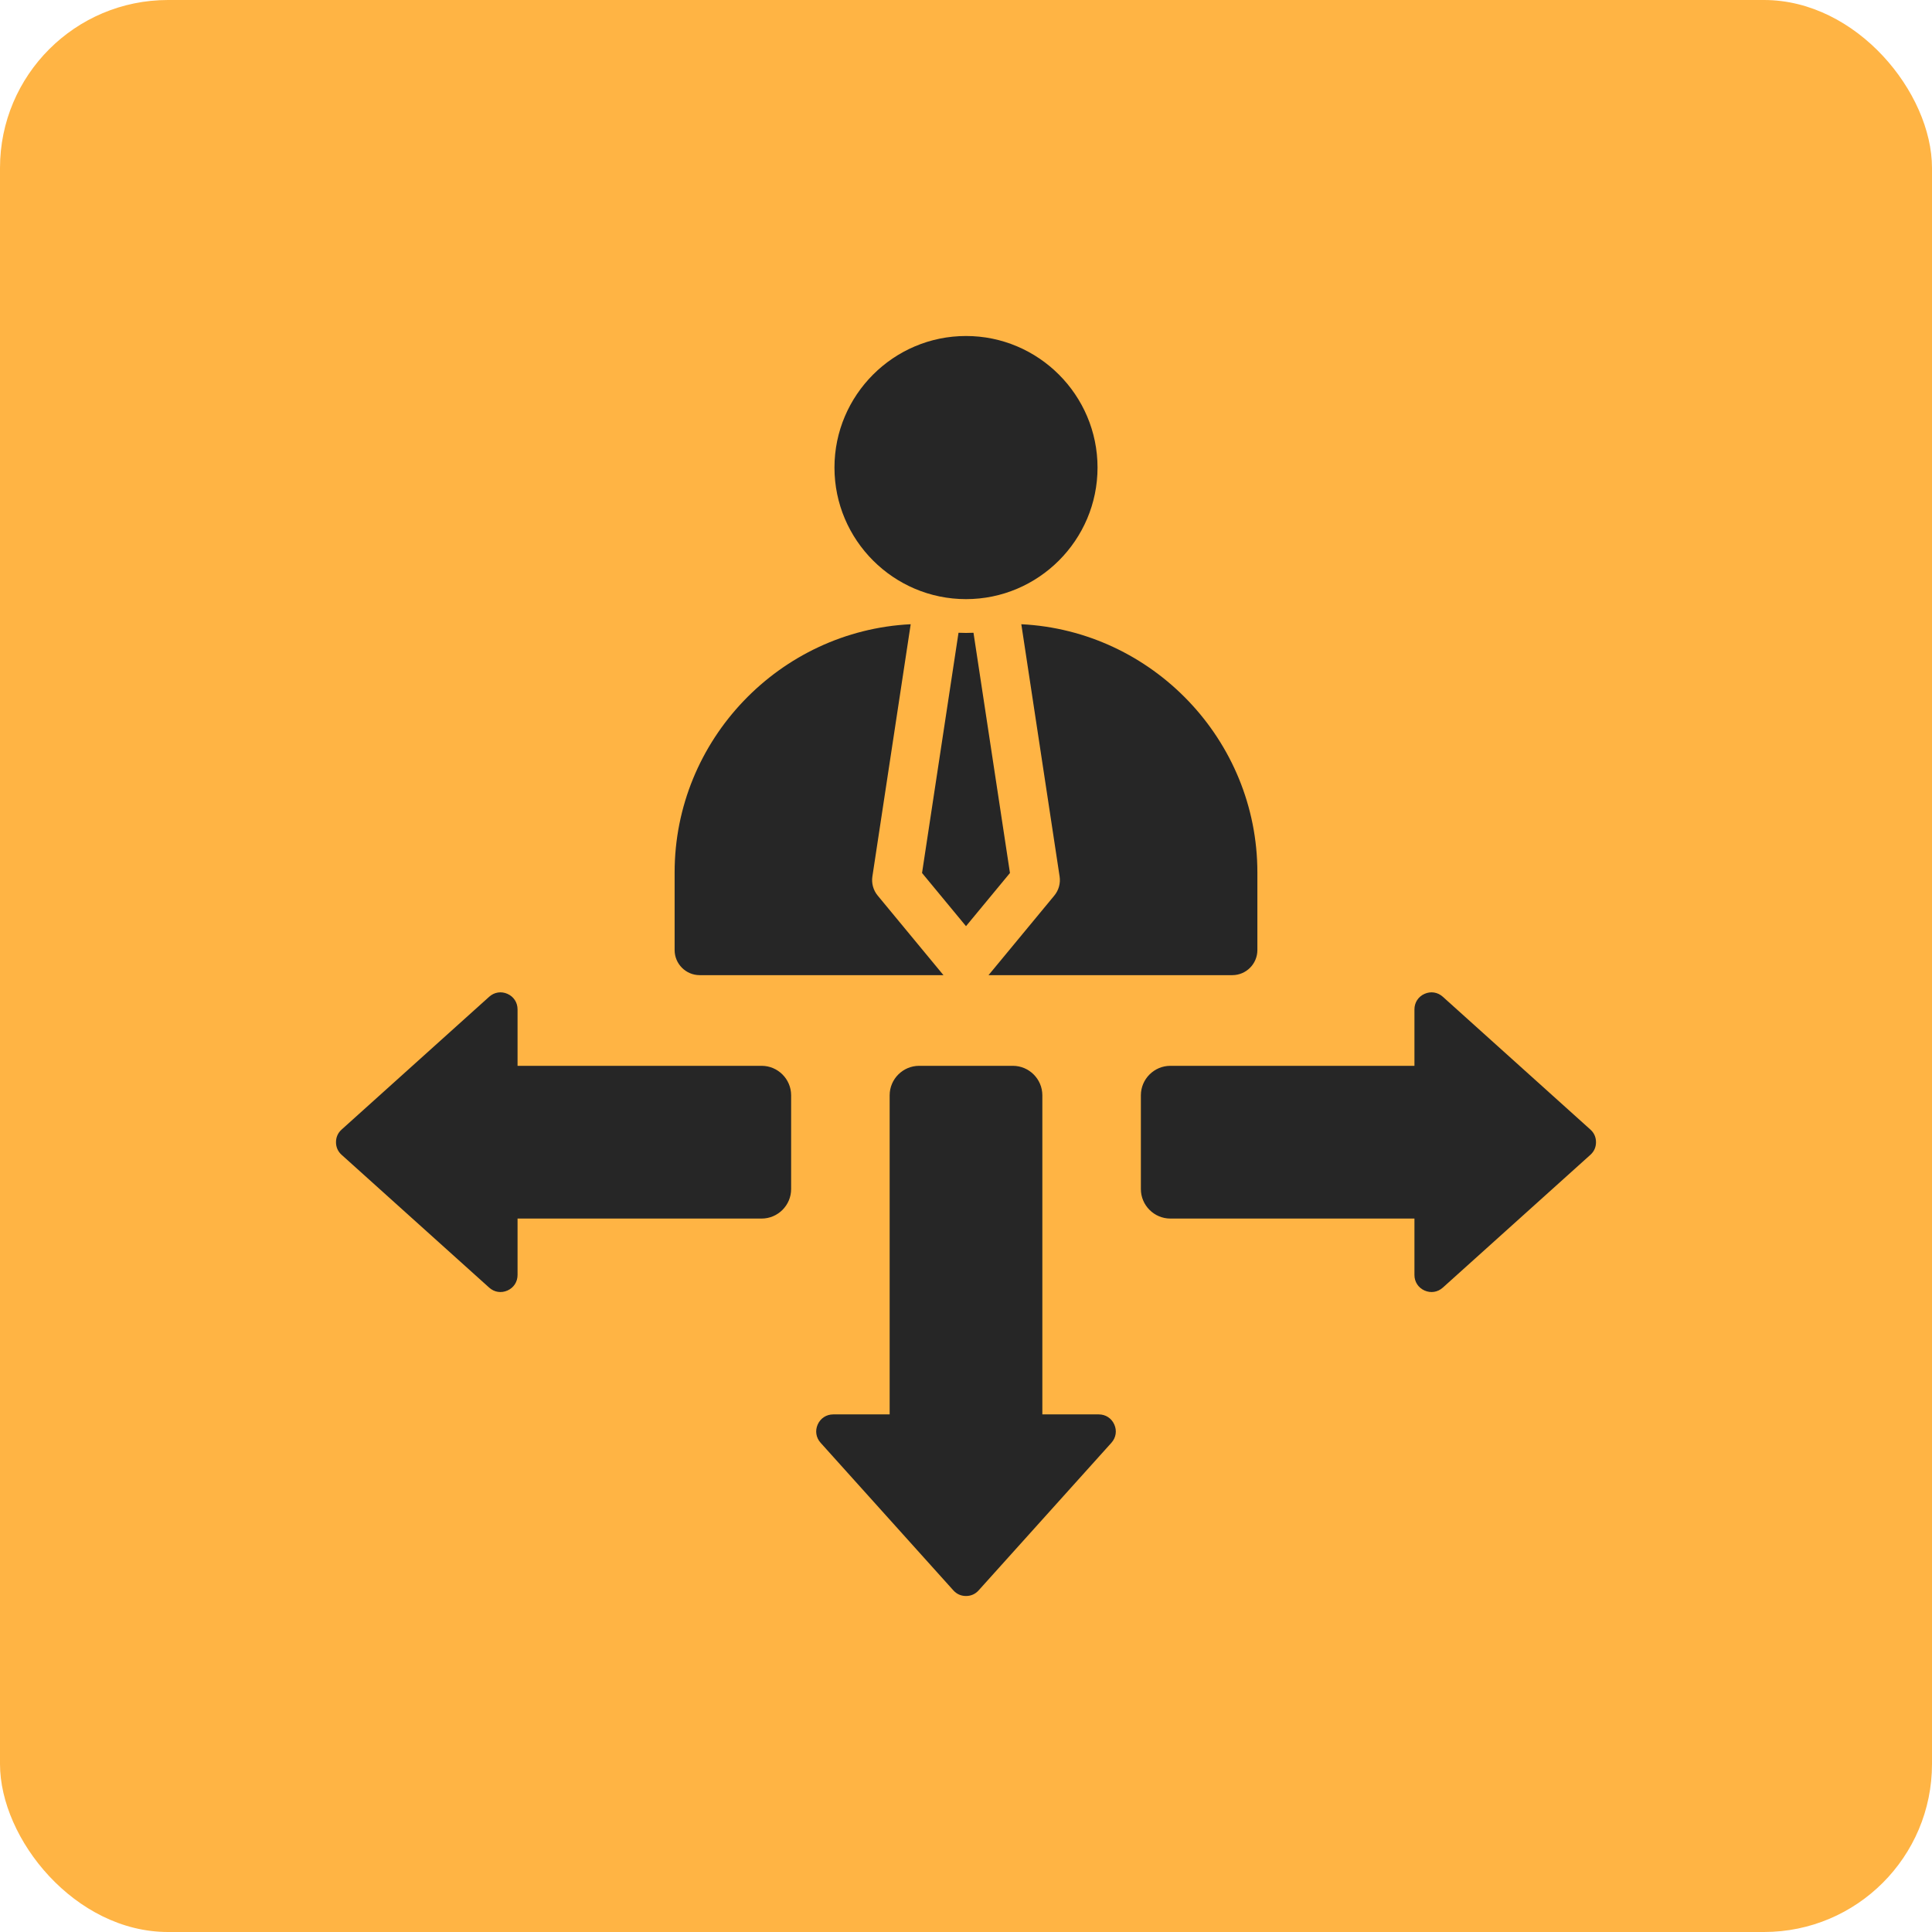
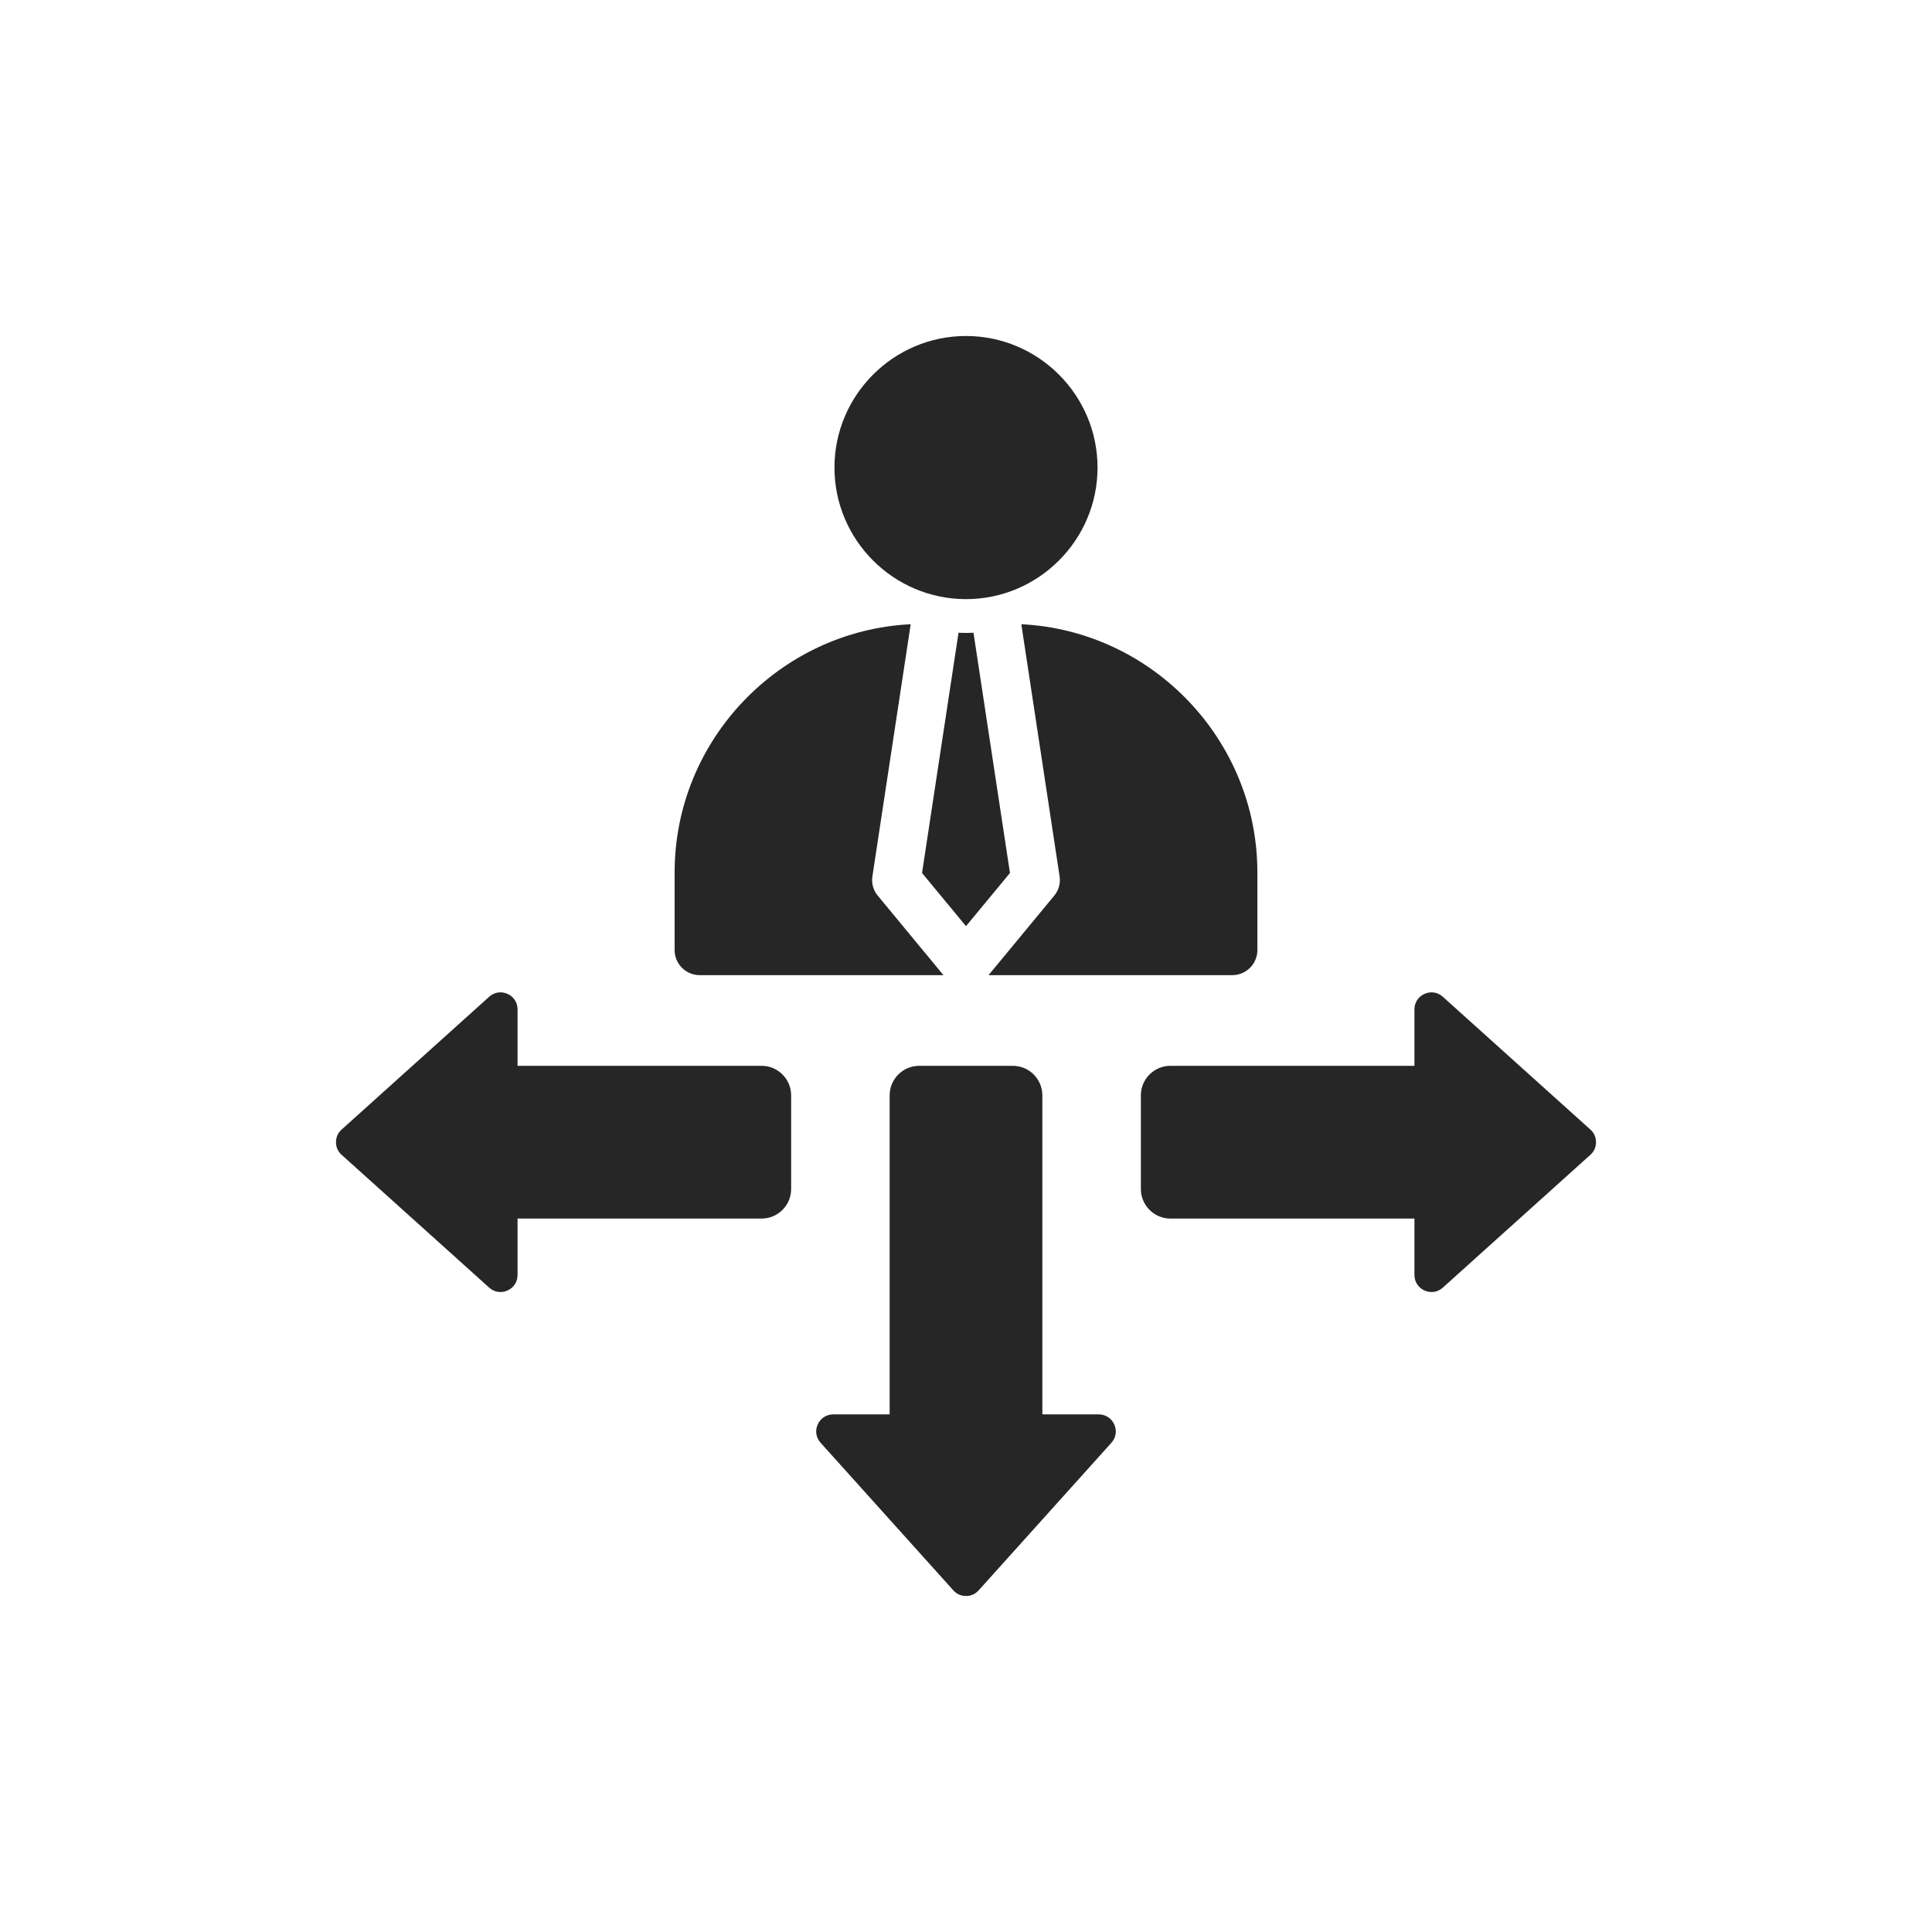
<svg xmlns="http://www.w3.org/2000/svg" width="184" height="184" viewBox="0 0 184 184" fill="none">
-   <rect width="184" height="184" rx="16" fill="#FFB444" />
-   <path fill-rule="evenodd" clip-rule="evenodd" d="M152 108.78C152 109.256 151.818 109.666 151.464 109.984L137.411 122.631C136.925 123.068 136.267 123.172 135.67 122.906C135.072 122.64 134.709 122.081 134.709 121.427V116.053H111.461C109.918 116.053 108.655 114.789 108.655 113.245V104.314C108.655 102.77 109.918 101.507 111.461 101.507H134.709V96.133C134.709 95.479 135.072 94.919 135.67 94.653C136.267 94.387 136.925 94.491 137.411 94.929L151.464 107.576C151.818 107.894 152 108.304 152 108.78ZM72.539 101.507H49.291V96.133C49.291 95.479 48.928 94.919 48.331 94.653C47.733 94.387 47.075 94.491 46.589 94.929L32.536 107.576C32.182 107.894 32 108.304 32 108.78C32 109.256 32.182 109.666 32.536 109.984L46.589 122.631C47.075 123.068 47.733 123.172 48.331 122.906C48.928 122.64 49.291 122.081 49.291 121.427V116.053H72.539C74.082 116.053 75.346 114.789 75.346 113.245V104.314C75.346 102.77 74.082 101.507 72.539 101.507ZM104.644 134.705H99.271V104.314C99.271 102.77 98.008 101.507 96.465 101.507H87.536C85.992 101.507 84.729 102.77 84.729 104.314V134.705H79.356C78.703 134.705 78.144 135.068 77.877 135.666C77.611 136.263 77.715 136.922 78.153 137.408L90.796 151.464C91.115 151.817 91.525 152 92 152C92.476 152 92.886 151.817 93.204 151.464L105.848 137.408C106.285 136.922 106.389 136.263 106.123 135.666C105.857 135.068 105.298 134.705 104.644 134.705ZM92 60.279C91.761 60.279 91.524 60.272 91.287 60.262L87.813 83.142L92 88.207L96.187 83.142L92.713 60.262C92.477 60.272 92.239 60.279 92 60.279ZM100.915 83.471C101.014 84.121 100.831 84.784 100.411 85.292L94.146 92.871H117.365C118.678 92.871 119.75 91.799 119.75 90.485V83.085C119.75 70.464 109.739 60.069 97.268 59.45L100.915 83.471ZM66.635 92.871H89.853L83.589 85.292C83.169 84.784 82.986 84.121 83.085 83.471L86.733 59.45C74.261 60.068 64.25 70.463 64.25 83.085V90.485C64.25 91.799 65.322 92.871 66.635 92.871ZM92 57.06C98.9 57.06 104.527 51.431 104.527 44.53C104.527 37.629 98.9 32 92 32C85.1 32 79.473 37.629 79.473 44.53C79.473 51.431 85.1 57.06 92 57.06Z" fill="#262626" />
+   <path fill-rule="evenodd" clip-rule="evenodd" d="M152 108.78C152 109.256 151.818 109.666 151.464 109.984L137.411 122.631C136.925 123.068 136.267 123.172 135.67 122.906C135.072 122.64 134.709 122.081 134.709 121.427V116.053H111.461C109.918 116.053 108.655 114.789 108.655 113.245V104.314C108.655 102.77 109.918 101.507 111.461 101.507H134.709V96.133C134.709 95.479 135.072 94.919 135.67 94.653C136.267 94.387 136.925 94.491 137.411 94.929L151.464 107.576C151.818 107.894 152 108.304 152 108.78ZM72.539 101.507H49.291V96.133C49.291 95.479 48.928 94.919 48.331 94.653C47.733 94.387 47.075 94.491 46.589 94.929L32.536 107.576C32.182 107.894 32 108.304 32 108.78C32 109.256 32.182 109.666 32.536 109.984L46.589 122.631C47.075 123.068 47.733 123.172 48.331 122.906C48.928 122.64 49.291 122.081 49.291 121.427V116.053H72.539C74.082 116.053 75.346 114.789 75.346 113.245V104.314C75.346 102.77 74.082 101.507 72.539 101.507ZM104.644 134.705H99.271V104.314C99.271 102.77 98.008 101.507 96.465 101.507H87.536C85.992 101.507 84.729 102.77 84.729 104.314V134.705H79.356C78.703 134.705 78.144 135.068 77.877 135.666C77.611 136.263 77.715 136.922 78.153 137.408L90.796 151.464C91.115 151.817 91.525 152 92 152C92.476 152 92.886 151.817 93.204 151.464L105.848 137.408C106.285 136.922 106.389 136.263 106.123 135.666C105.857 135.068 105.298 134.705 104.644 134.705M92 60.279C91.761 60.279 91.524 60.272 91.287 60.262L87.813 83.142L92 88.207L96.187 83.142L92.713 60.262C92.477 60.272 92.239 60.279 92 60.279ZM100.915 83.471C101.014 84.121 100.831 84.784 100.411 85.292L94.146 92.871H117.365C118.678 92.871 119.75 91.799 119.75 90.485V83.085C119.75 70.464 109.739 60.069 97.268 59.45L100.915 83.471ZM66.635 92.871H89.853L83.589 85.292C83.169 84.784 82.986 84.121 83.085 83.471L86.733 59.45C74.261 60.068 64.25 70.463 64.25 83.085V90.485C64.25 91.799 65.322 92.871 66.635 92.871ZM92 57.06C98.9 57.06 104.527 51.431 104.527 44.53C104.527 37.629 98.9 32 92 32C85.1 32 79.473 37.629 79.473 44.53C79.473 51.431 85.1 57.06 92 57.06Z" fill="#262626" />
</svg>